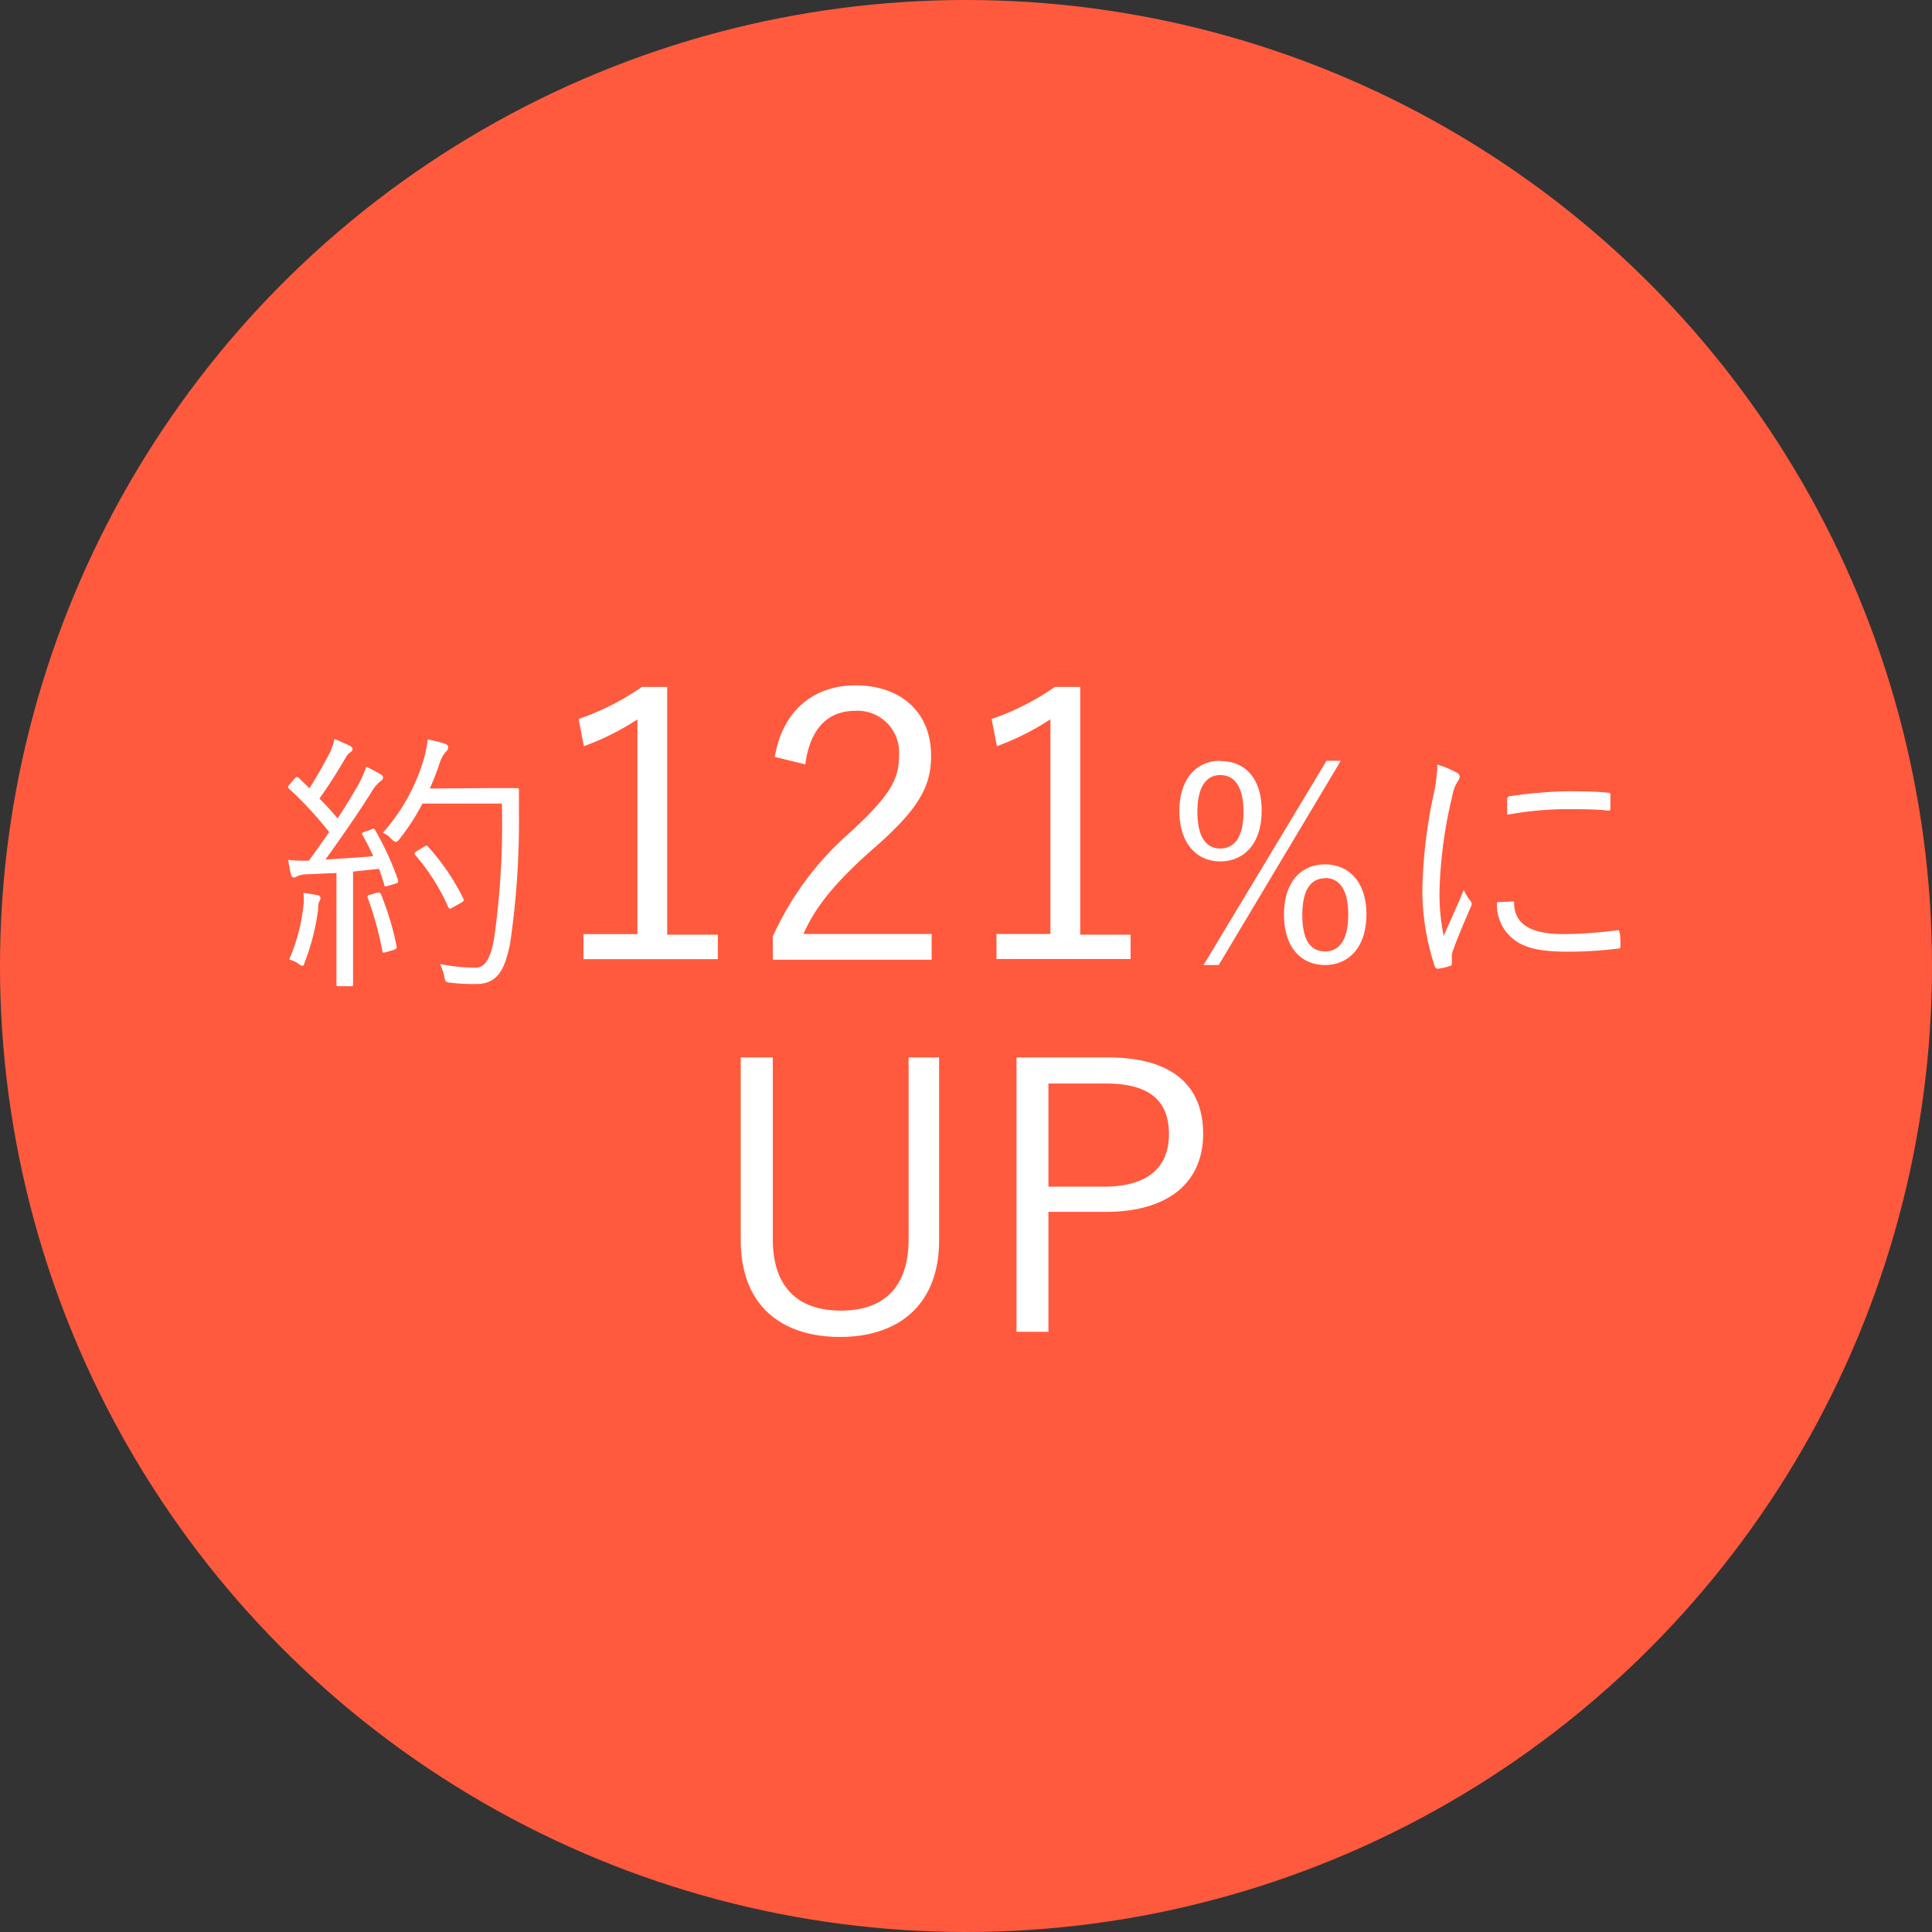
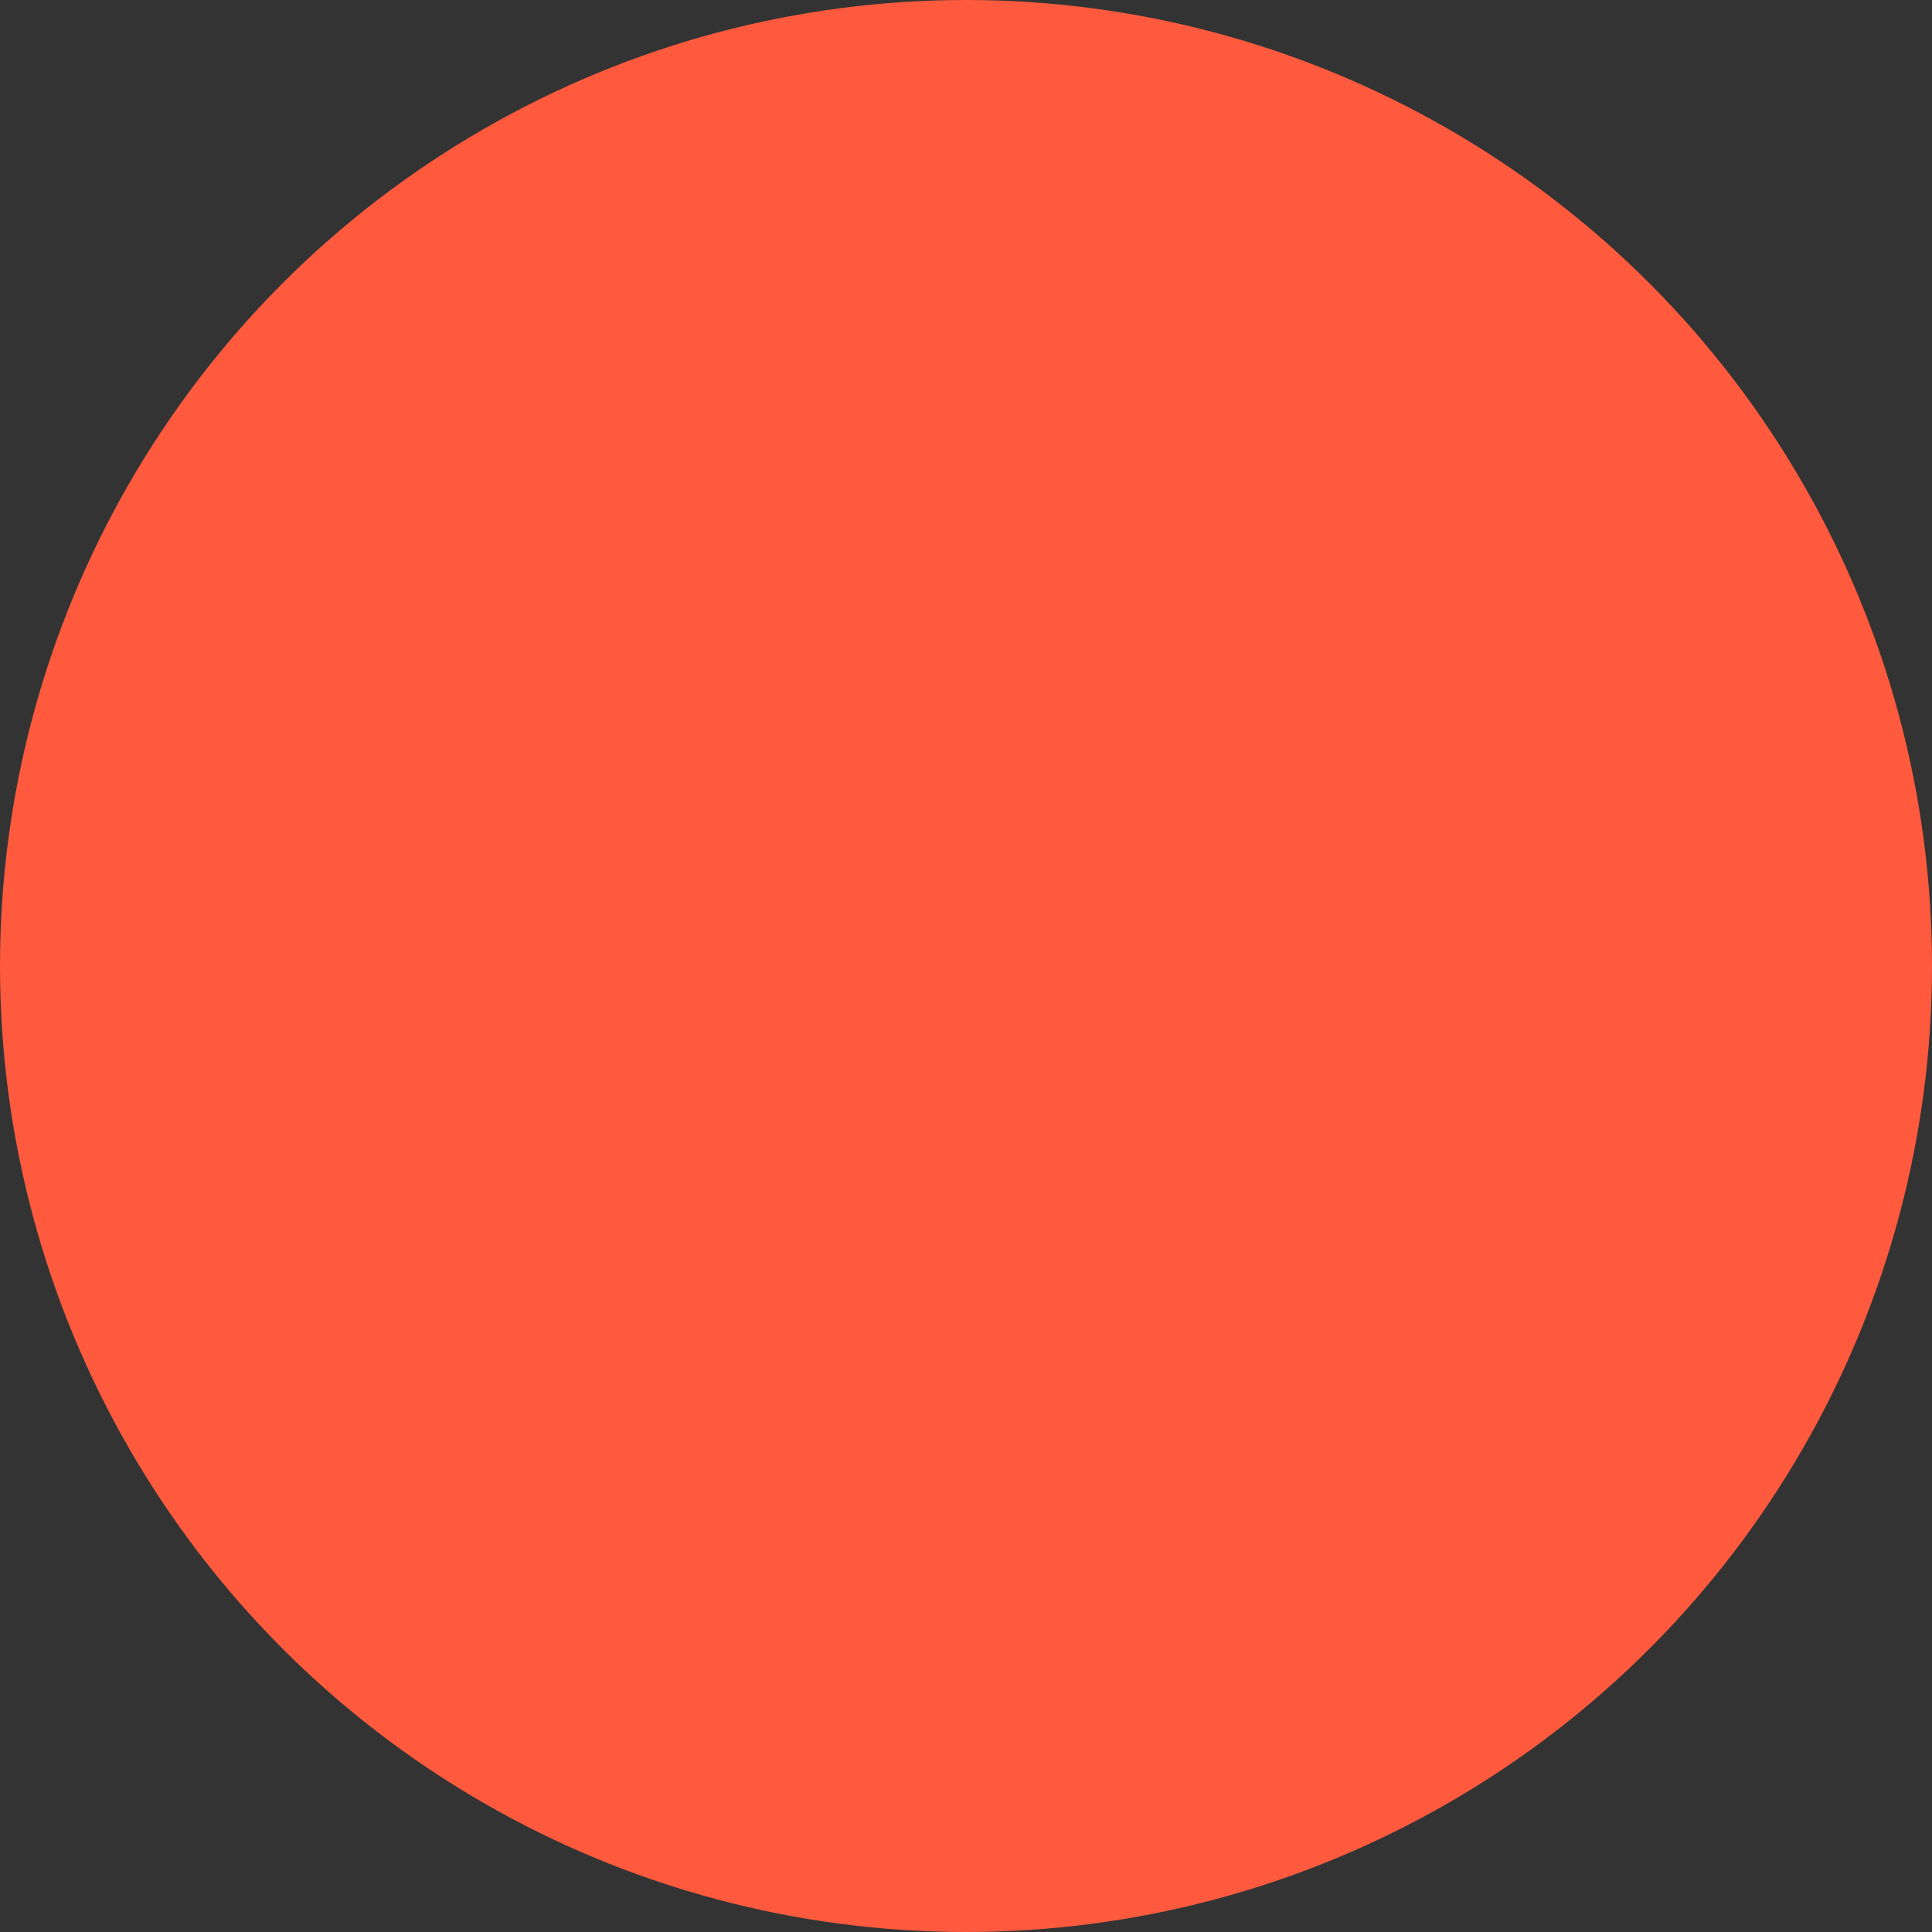
<svg xmlns="http://www.w3.org/2000/svg" viewBox="0 0 135 135">
  <rect x="0" y="0" width="135" height="135" fill="#333333" stroke="none" />
  <circle cx="67.5" cy="67.5" r="67.5" fill="#ff5a3e" />
-   <path d="M25.53 58.1c-.25.09-.27.13-.19.27a15.37 15.37 0 01.74 1.46c-1.12.09-2.3.17-3.34.23 1-1.39 2.13-3 3.17-4.64a2.82 2.82 0 01.67-.83.35.35 0 00.19-.25.26.26 0 00-.18-.23 7.82 7.82 0 00-1-.53 7.9 7.9 0 01-.76 1.61c-.38.65-.8 1.33-1.24 2-.41-.5-.83-.95-1.27-1.39.65-.91 1.14-1.69 1.82-2.83a1.08 1.08 0 01.33-.4.3.3 0 00.17-.21.32.32 0 00-.21-.25c-.3-.15-.72-.34-1.06-.47a4.32 4.32 0 01-.5 1.29c-.4.76-.78 1.41-1.25 2.15l-.72-.7c-.12-.12-.15-.12-.3 0l-.33.4c-.17.19-.19.23-.05.35A25.68 25.68 0 0123 58.14c-.46.67-.93 1.33-1.42 2h-.24c-.34 0-.8 0-1.2-.06.05.35.11.7.19 1a.26.26 0 00.19.24.48.48 0 00.21-.07 1.68 1.68 0 01.72-.16l2.06-.09V68.78c0 .12 0 .13.15.13h.85c.14 0 .16 0 .16-.13V60.9l1.82-.19c.13.37.25.75.36 1.1 0 .14.08.16.3.08l.44-.13c.25-.08.26-.14.21-.3A20.12 20.12 0 0026.21 58c-.08-.12-.14-.13-.34 0zm4.5-3a17.54 17.54 0 00.65-1.65 2.44 2.44 0 01.47-.92.41.41 0 00.17-.34.32.32 0 00-.26-.23 9.67 9.67 0 00-1.18-.29 8 8 0 01-.36 1.67 13.35 13.35 0 01-2.76 4.84 2.13 2.13 0 01.61.46.53.53 0 00.29.19.42.42 0 00.26-.21 15.34 15.34 0 001.6-2.47h5.55a57.08 57.08 0 01-.53 9.33c-.21 1.23-.52 2.14-1.33 2.14a13.62 13.62 0 01-2.47-.26 3.19 3.19 0 01.3.85c.07.4.09.42.47.46a13.12 13.12 0 001.77.09c1.48 0 2-1 2.37-2.87a59.14 59.14 0 00.61-9.21v-1.44a.13.13 0 00-.1-.17H34.04zm-.87 4.35c-.23.15-.23.19-.14.3a14.49 14.49 0 012.3 3.63c.08.15.12.15.36 0l.54-.3c.2-.12.22-.15.15-.3a15.85 15.85 0 00-2.45-3.61c-.08-.1-.12-.11-.29 0zm-6.76 3.29a.25.25 0 00-.27-.19 9 9 0 00-.93-.16 3.55 3.55 0 010 .92 12.82 12.82 0 01-1 3.74 1.84 1.84 0 01.64.28.69.69 0 00.29.16c.08 0 .11-.08.17-.27a15.69 15.69 0 00.93-3.7 1.48 1.48 0 01.07-.52.43.43 0 00.1-.26zm3.5-.23c-.23.05-.25.11-.19.26a23.17 23.17 0 011 3.65c0 .15.05.17.32.1l.46-.14c.22-.07.24-.13.22-.28a20.34 20.34 0 00-1.08-3.59c-.07-.15-.11-.17-.32-.12zM46.62 48h-1.77a17.85 17.85 0 01-4.42 2.24l.37 1.9a18.16 18.16 0 003.74-1.87v15h-3.77v1.75h9.39v-1.71h-3.54zm9.65 5.41c.33-2.5 1.58-3.74 3.48-3.74a2.9 2.9 0 013.07 2.73 2.54 2.54 0 010 .39c0 1.66-.6 2.75-3.28 5.25a21.24 21.24 0 00-5.54 7.4v1.62h11.1v-1.8h-8.96c.85-1.9 2.18-3.59 5-6.06 3.14-2.75 3.92-4.31 3.92-6.4 0-3.09-2.18-4.91-5.27-4.91-2.92 0-5.1 1.74-5.65 5zM75.48 48h-1.77a17.85 17.85 0 01-4.42 2.24l.37 1.9a18.2 18.2 0 003.74-1.88v15h-3.77v1.75H79v-1.7h-3.52zm9.79 5.16c-1.65 0-2.86 1.24-2.86 3.51s1.21 3.52 2.86 3.52 2.89-1.24 2.89-3.53-1.16-3.48-2.89-3.48zm0 1c1 0 1.62.82 1.62 2.57s-.63 2.56-1.62 2.56-1.6-.8-1.6-2.56.62-2.57 1.6-2.57zm8.42-1h-1L84.1 67.43h1.06zm-1.1 7.24c-1.67 0-2.87 1.21-2.87 3.51s1.2 3.52 2.87 3.52 2.89-1.26 2.89-3.54-1.24-3.49-2.89-3.49zm0 .95c1 0 1.62.82 1.62 2.56s-.61 2.57-1.62 2.57S91 65.7 91 63.93s.61-2.56 1.6-2.56zm7.85-7.94a10.79 10.79 0 01-.27 2.11 35.3 35.3 0 00-.78 6.48 16.83 16.83 0 00.86 5.5.22.22 0 00.21.19 4.17 4.17 0 00.85-.19.16.16 0 00.14-.17v-.41a1.1 1.1 0 01.07-.48c.4-1.12.8-2 1.22-3a.53.53 0 00.09-.3.28.28 0 00-.09-.19 4.52 4.52 0 01-.46-.76c-.55 1.33-.95 2.15-1.4 3.21a14.37 14.37 0 01-.29-3.27 31.41 31.41 0 01.9-6.55 2.64 2.64 0 01.38-1 .54.54 0 00.13-.32.39.39 0 00-.27-.3 6.47 6.47 0 00-1.25-.52zm4.16 9.63a3.09 3.09 0 00.8 2.26c.83.89 2 1.2 4.18 1.2a27.71 27.71 0 003.4-.21c.25 0 .25-.06.25-.23s0-.66-.06-.89-.06-.17-.17-.17a29.27 29.27 0 01-3.74.27c-2.24 0-3.4-.65-3.46-2.09 0-.16 0-.21-.13-.19zm.66-6.1a24.07 24.07 0 014-.4c1.09 0 2.32 0 3.06.1.17 0 .21 0 .21-.18v-.89c0-.15 0-.17-.28-.19-.52-.06-1.6-.09-2.7-.09a30.15 30.15 0 00-4 .34.22.22 0 00-.24.2.13.13 0 000 .06v1.05zM65.62 73.89h-2.13v12.69c0 3.49-1.85 5-4.73 5s-4.76-1.51-4.76-5V73.89h-2.24v12.77c0 4.65 2.94 6.76 6.94 6.76s6.92-2.16 6.92-6.76V73.89zm5.41 0v19.17h2.23v-8.38h4c4.44 0 6.81-2.1 6.81-5.46s-2.16-5.33-6.63-5.33zm2.23 1.82h4c3.12 0 4.42 1.25 4.42 3.54s-1.43 3.67-4.57 3.67h-3.85v-7.2z" fill="#fff" fill-rule="evenodd" />
</svg>